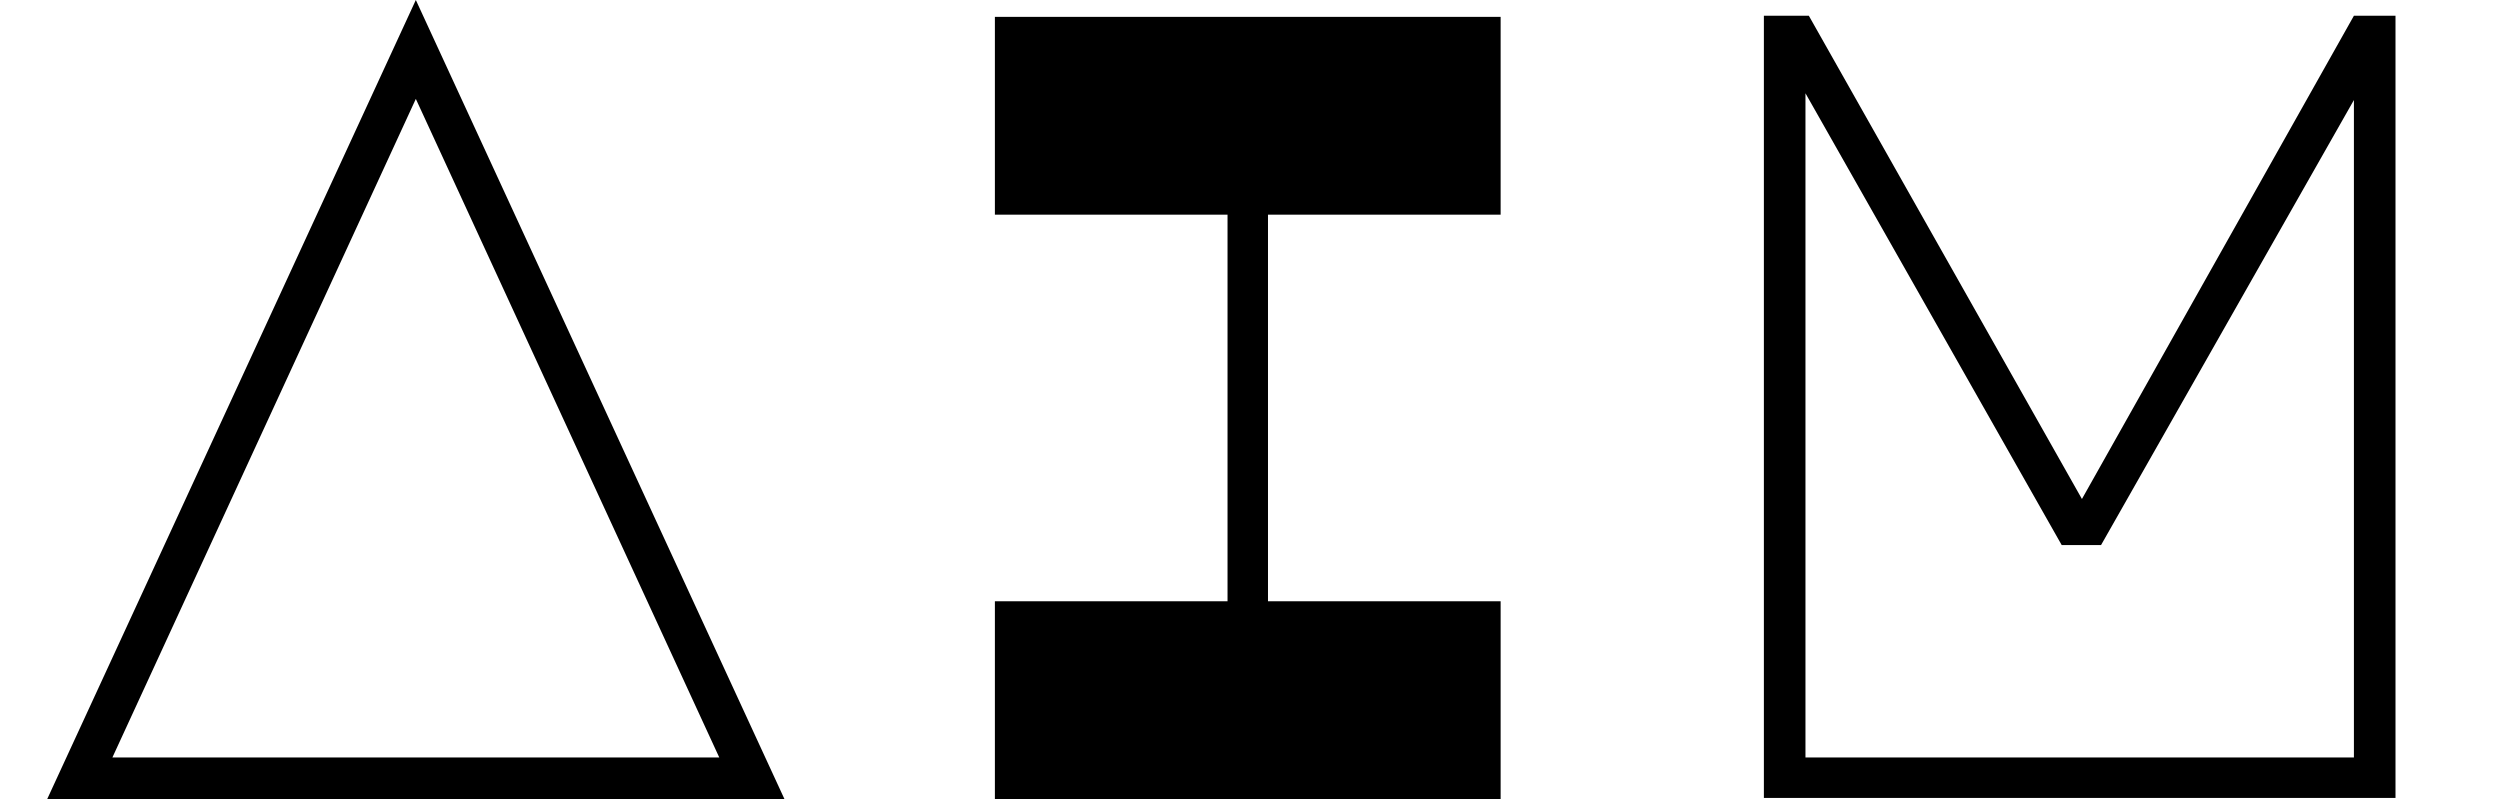
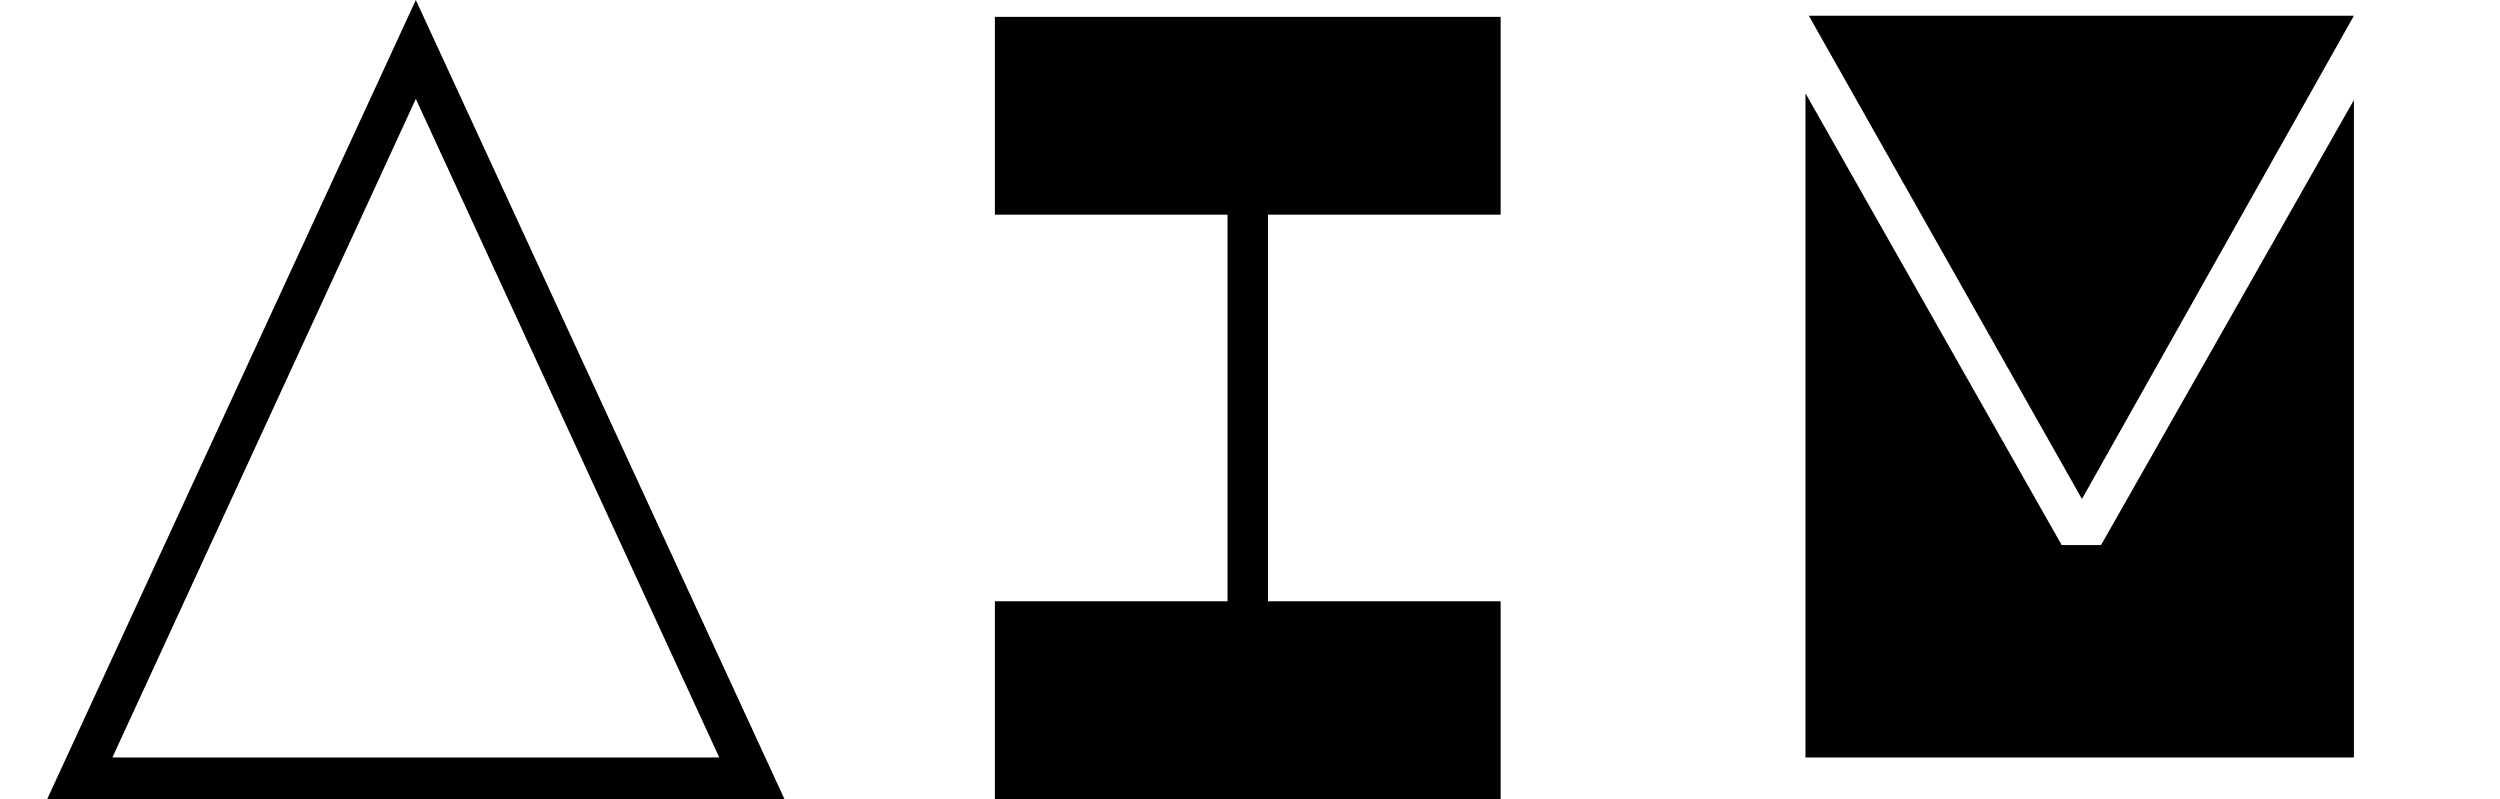
<svg xmlns="http://www.w3.org/2000/svg" width="854" height="273" viewBox="0 0 854 273" fill="none">
-   <path d="M267.972 272.963H16.124L142.048 0L267.972 272.963ZM38.391 258.759H245.705L142.048 33.785L38.391 258.759ZM339.854 73.328V5.759H512.616V73.328H433.145V205.394H512.616V272.963H339.854V205.394H419.325V73.328H339.854ZM602.542 5.375H617.898L711.189 170.458L804.097 5.375H818.302V272.579H602.542V5.375ZM616.747 258.759H804.097V34.169L717.716 186.199H704.279L616.747 31.865V258.759Z" fill="black" />
+   <path d="M267.972 272.963H16.124L142.048 0L267.972 272.963ZM38.391 258.759H245.705L142.048 33.785L38.391 258.759ZM339.854 73.328V5.759H512.616V73.328H433.145V205.394H512.616V272.963H339.854V205.394H419.325V73.328H339.854ZM602.542 5.375H617.898L711.189 170.458L804.097 5.375H818.302V272.579V5.375ZM616.747 258.759H804.097V34.169L717.716 186.199H704.279L616.747 31.865V258.759Z" fill="black" />
</svg>